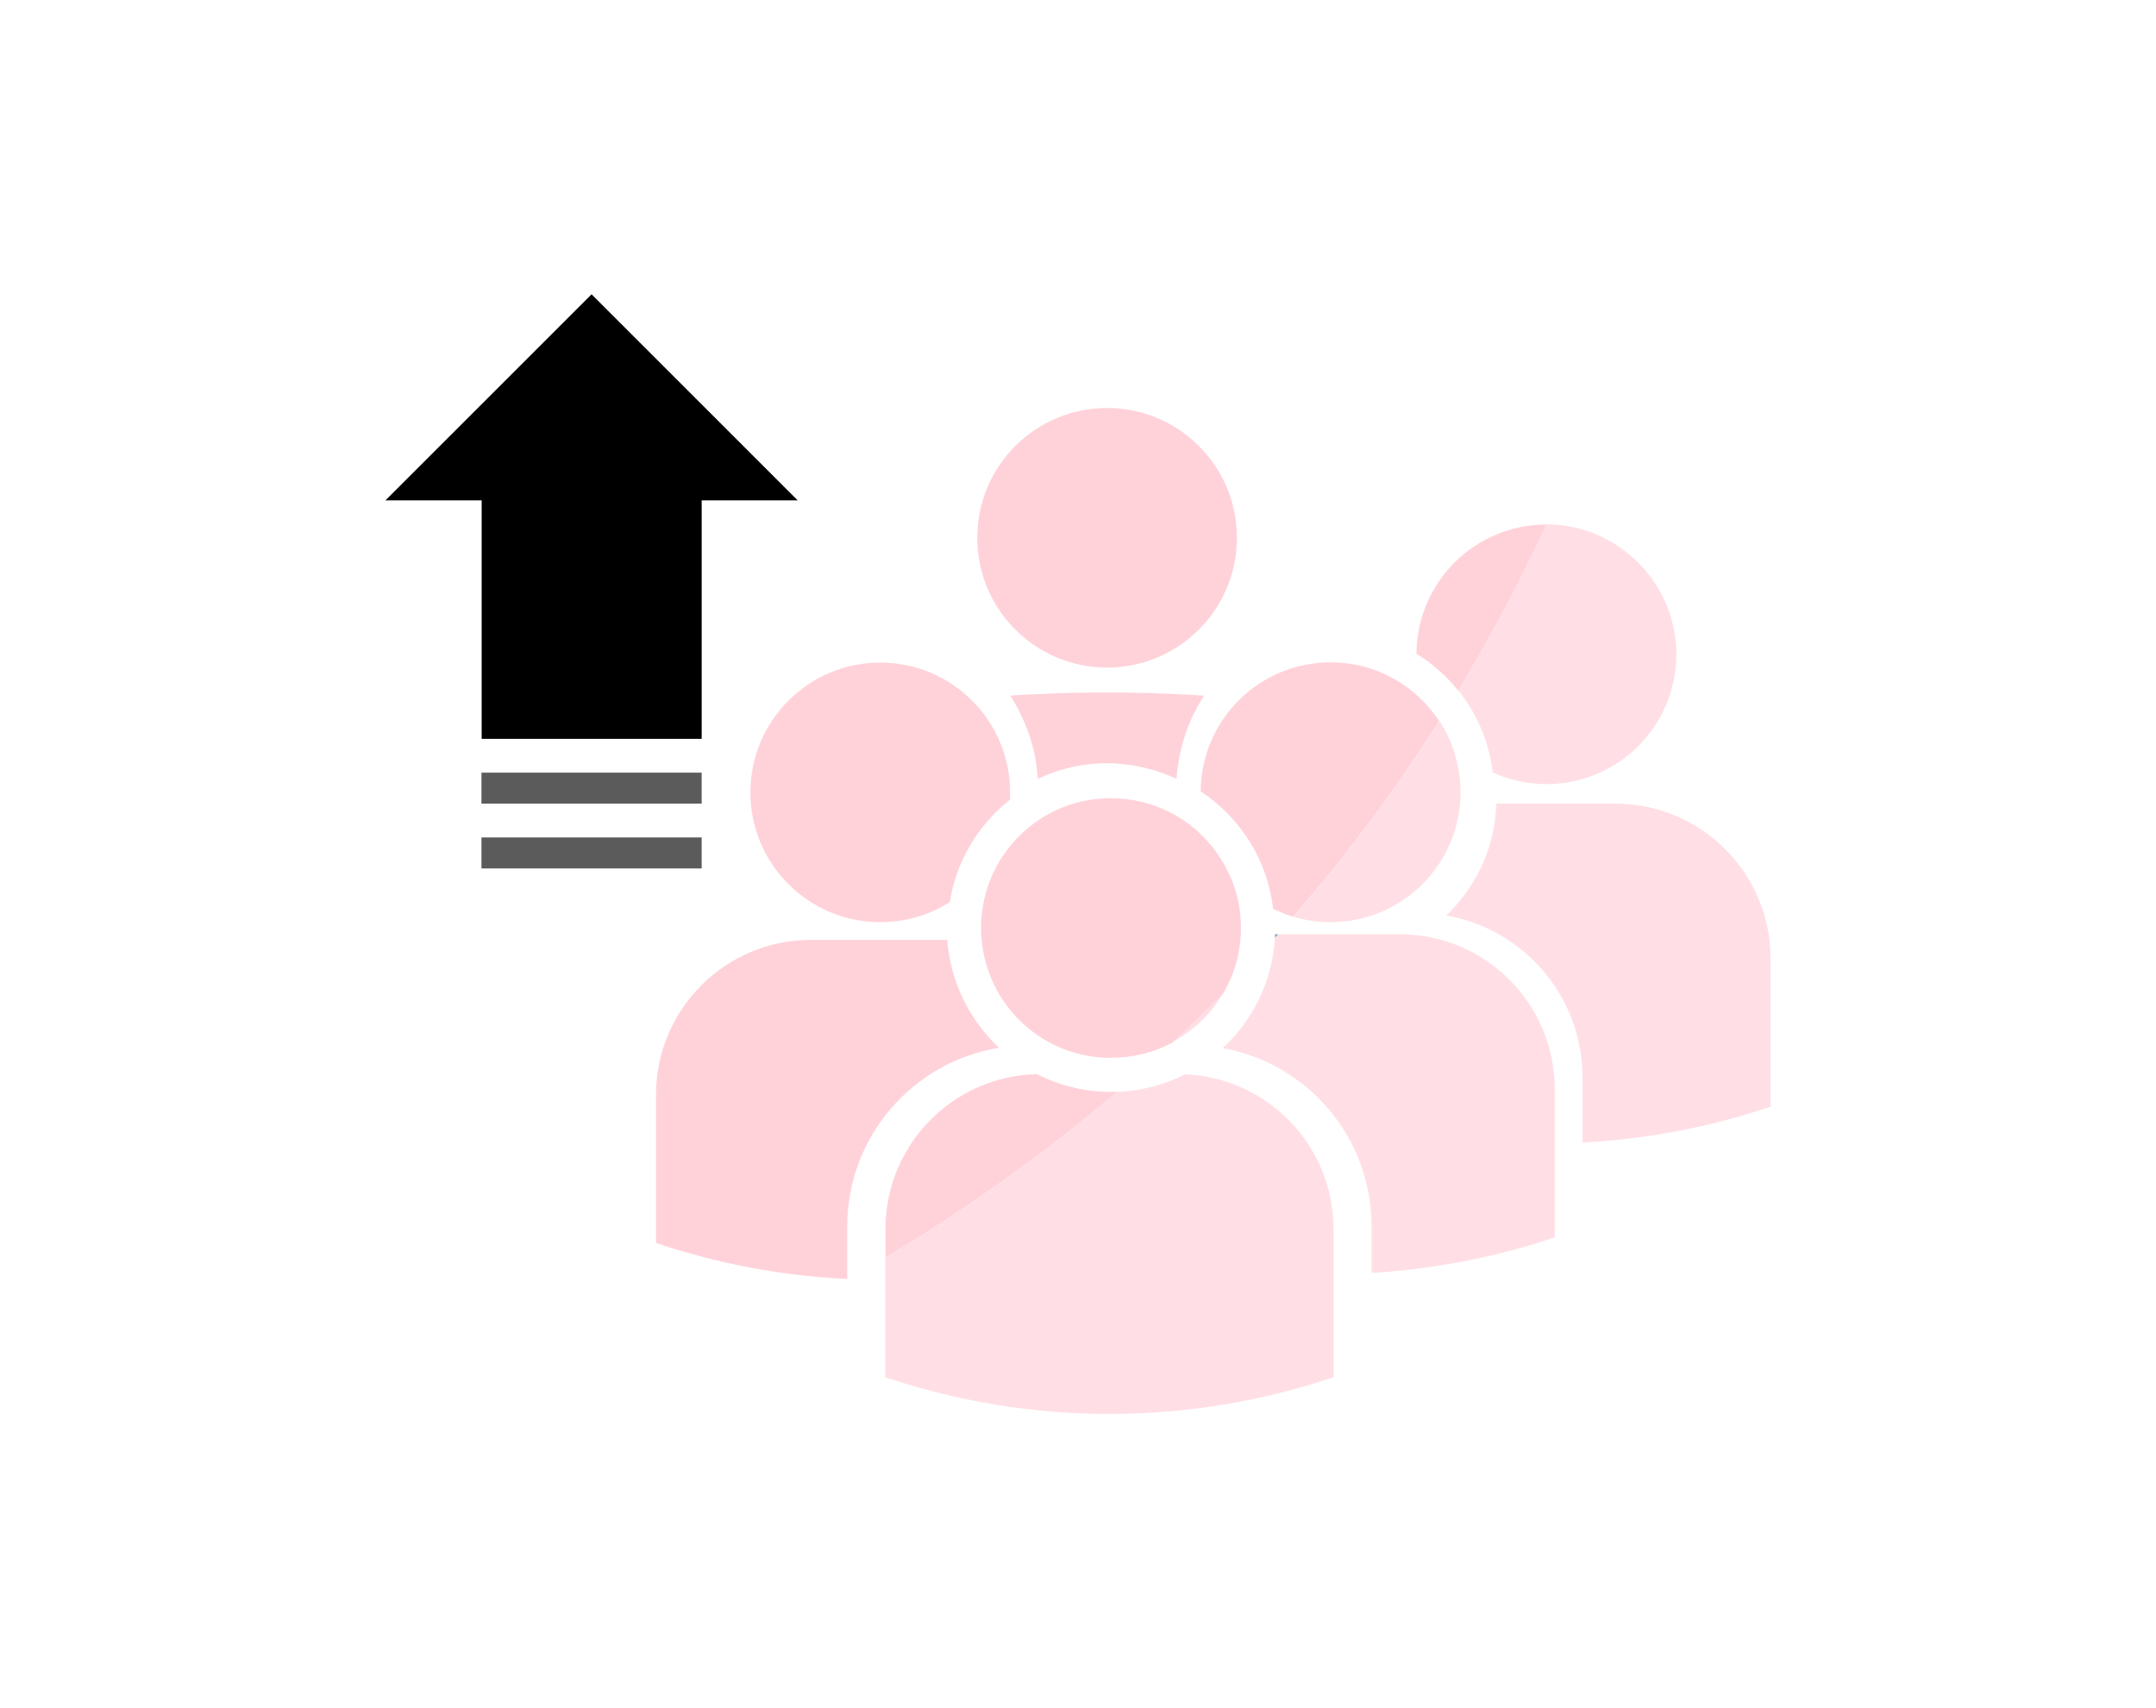
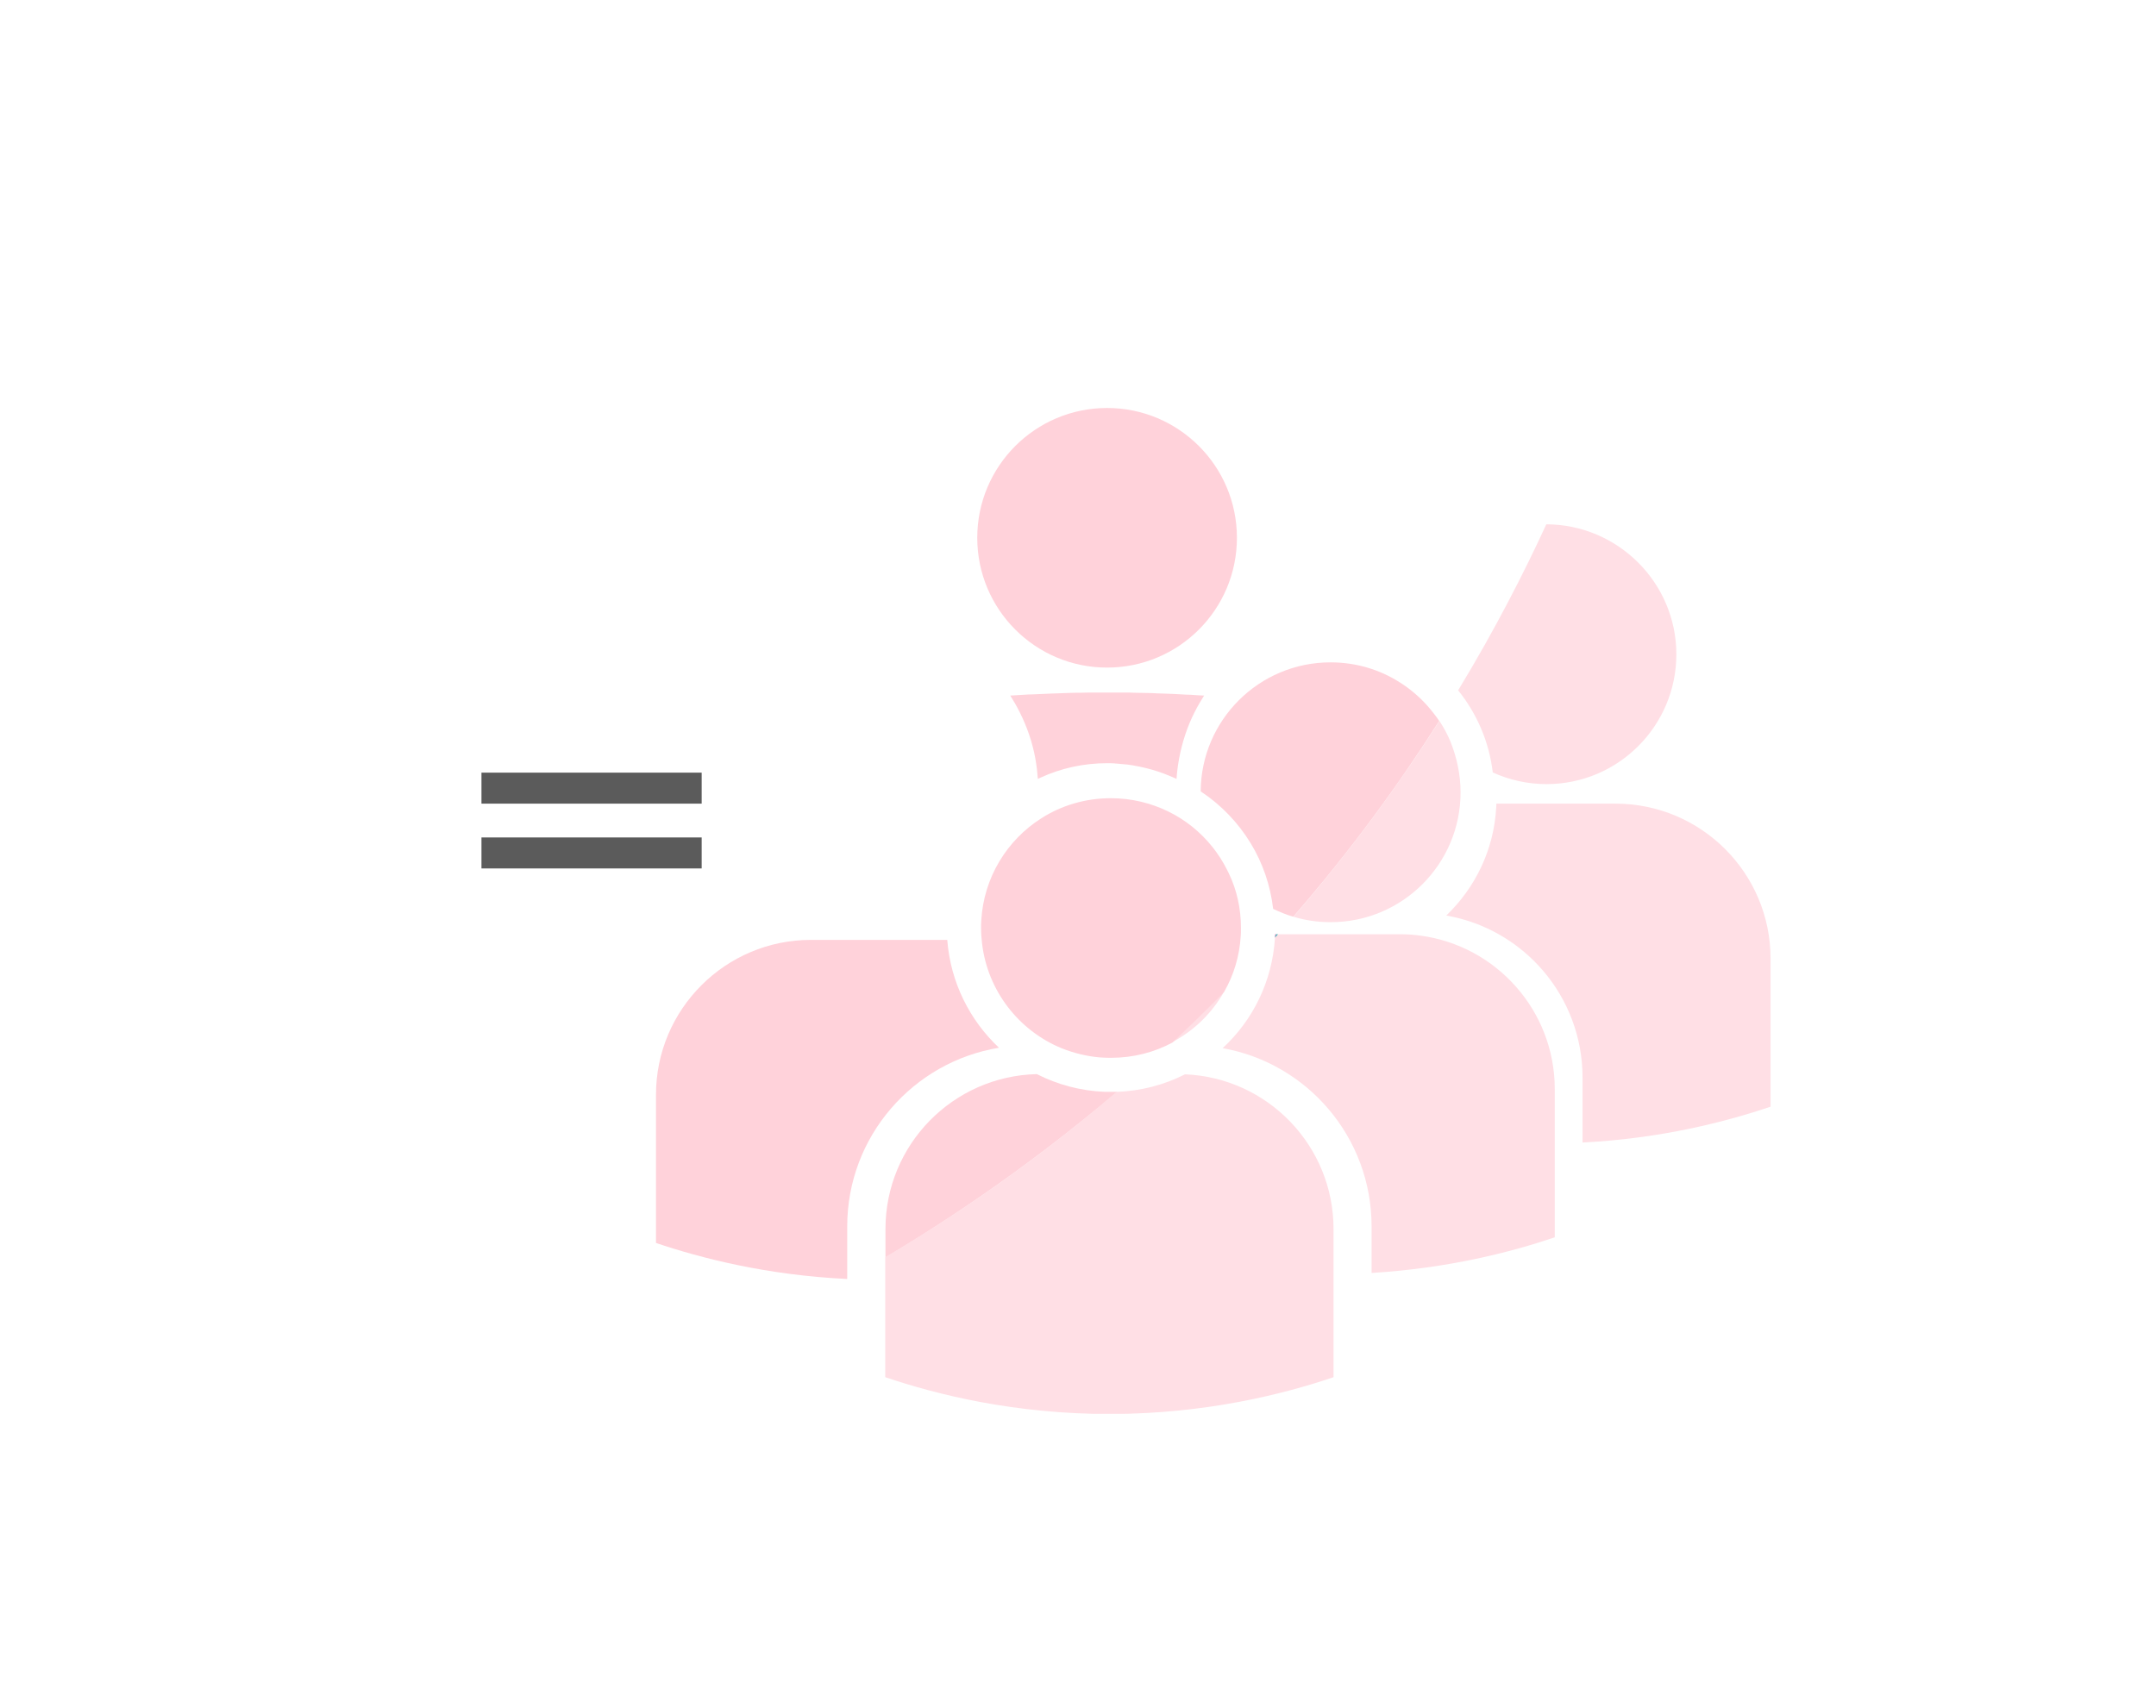
<svg xmlns="http://www.w3.org/2000/svg" style="isolation:isolate" viewBox="0 0 450 356.6" width="450pt" height="356.6pt">
  <defs>
    <clipPath id="_clipPath_BPWyaHq3lCmgSH5XfiuGxyLZoQC6LA9e">
      <rect width="450" height="356.6" />
    </clipPath>
  </defs>
  <g clip-path="url(#_clipPath_BPWyaHq3lCmgSH5XfiuGxyLZoQC6LA9e)">
    <clipPath id="_clipPath_5Yd3FAkpYpf8Lv6inlxviKX1hTkgJSBV">
      <rect x="80.45" y="61.437" width="289.1" height="233.725" transform="matrix(1,0,0,1,0,0)" fill="rgb(255,255,255)" />
    </clipPath>
    <g clip-path="url(#_clipPath_5Yd3FAkpYpf8Lv6inlxviKX1hTkgJSBV)">
      <g>
        <path d=" M 349.887 136.601 C 349.887 151.558 337.745 163.7 322.788 163.7 C 318.797 163.7 314.973 162.818 311.57 161.263 C 310.814 154.835 308.209 148.911 304.344 144.121 C 312.117 131.307 318.125 119.501 322.746 109.46 C 337.661 109.502 349.887 121.644 349.887 136.601 Z " fill="rgb(255,223,229)" />
        <circle vector-effect="non-scaling-stroke" cx="231.071" cy="112.275" r="27.099" fill="rgb(255,210,218)" />
-         <path d=" M 210.82 165.423 C 210.82 165.927 210.82 166.473 210.778 166.977 C 204.224 172.145 199.602 179.707 198.258 188.32 C 194.057 191.009 189.057 192.522 183.721 192.522 C 168.764 192.522 156.622 180.38 156.622 165.423 C 156.622 150.466 168.764 138.323 183.721 138.323 C 198.678 138.323 210.82 150.424 210.82 165.423 L 210.82 165.423 L 210.82 165.423 Z " fill="rgb(255,210,218)" />
        <path d=" M 304.848 165.423 C 304.848 180.38 292.706 192.522 277.749 192.522 C 275.06 192.522 272.413 192.144 269.976 191.387 C 282.118 177.355 292.16 163.49 300.437 150.508 C 301.319 151.852 302.117 153.323 302.747 154.835 C 304.05 158.112 304.848 161.683 304.848 165.423 Z " fill="rgb(255,223,229)" />
        <path d=" M 251.322 145.214 C 250.061 147.188 248.549 149.877 247.415 153.281 C 246.196 156.936 245.734 160.171 245.566 162.608 C 244.978 162.356 244.348 162.061 243.675 161.809 C 243.633 161.809 243.633 161.767 243.591 161.767 C 243.465 161.725 243.297 161.641 243.171 161.599 C 241.449 160.927 239.642 160.423 237.835 160.045 C 237.583 160.003 237.373 159.961 237.121 159.919 C 236.911 159.877 236.701 159.835 236.491 159.793 C 236.407 159.793 236.323 159.751 236.239 159.751 C 236.029 159.709 235.861 159.709 235.651 159.667 C 235.399 159.625 235.146 159.583 234.894 159.583 C 234.474 159.541 234.012 159.499 233.55 159.457 C 233.382 159.457 233.256 159.415 233.088 159.415 C 232.92 159.415 232.794 159.415 232.626 159.373 C 232.121 159.331 231.617 159.331 231.113 159.331 C 226.155 159.331 221.492 160.381 217.248 162.314 C 217.206 162.314 217.206 162.356 217.164 162.356 C 216.954 162.44 216.786 162.524 216.618 162.608 C 216.45 160.171 216.03 156.936 214.77 153.281 C 213.593 149.877 212.123 147.188 210.862 145.214 C 211.787 145.172 212.711 145.088 213.635 145.046 C 214.307 145.004 214.938 144.962 215.61 144.962 C 216.87 144.92 218.131 144.836 219.433 144.794 C 219.853 144.794 220.273 144.752 220.694 144.752 C 221.45 144.71 222.248 144.71 223.004 144.668 C 223.803 144.626 224.601 144.626 225.441 144.626 C 226.113 144.626 226.786 144.584 227.458 144.584 C 227.794 144.584 228.13 144.584 228.466 144.584 C 229.475 144.584 230.483 144.584 231.491 144.584 C 232.247 144.584 233.004 144.584 233.76 144.584 C 234.096 144.584 234.432 144.584 234.726 144.584 C 235.399 144.584 236.071 144.584 236.743 144.626 C 237.583 144.626 238.382 144.668 239.18 144.668 C 239.978 144.668 240.734 144.71 241.491 144.752 C 241.911 144.752 242.331 144.794 242.751 144.794 C 244.053 144.836 245.314 144.878 246.574 144.962 C 247.247 145.004 247.877 145.046 248.549 145.046 C 249.473 145.13 250.398 145.172 251.322 145.214 L 251.322 145.214 L 251.322 145.214 Z " fill="rgb(255,210,218)" />
-         <path d=" M 255.481 207.059 C 252.96 211.512 249.221 215.167 244.684 217.562 C 248.171 214.327 251.616 210.924 255.103 207.395 C 255.229 207.311 255.355 207.185 255.481 207.059 Z " fill="rgb(255,223,229)" />
+         <path d=" M 255.481 207.059 C 252.96 211.512 249.221 215.167 244.684 217.562 C 248.171 214.327 251.616 210.924 255.103 207.395 C 255.229 207.311 255.355 207.185 255.481 207.059 " fill="rgb(255,223,229)" />
        <path d=" M 278.337 256.594 L 278.337 287.516 C 267.792 291.087 251.784 295.121 231.995 295.205 C 211.787 295.247 195.443 291.129 184.771 287.516 L 184.771 262.476 C 199.182 253.947 215.862 242.687 233.088 227.94 C 238.213 227.772 243.045 226.469 247.331 224.285 C 264.598 224.999 278.337 239.2 278.337 256.594 Z " fill="rgb(255,223,229)" />
        <path d=" M 208.509 218.739 C 190.569 221.68 176.831 237.267 176.831 256.047 L 176.831 267.013 C 159.983 266.215 146.244 262.644 136.917 259.493 L 136.917 228.57 C 136.917 210.714 151.412 196.219 169.268 196.219 L 197.712 196.219 C 198.384 205.084 202.417 213.025 208.509 218.739 L 208.509 218.739 L 208.509 218.739 Z " fill="rgb(255,210,218)" />
        <path d=" M 324.511 227.394 L 324.511 258.316 C 315.436 261.383 302.327 264.786 286.278 265.753 L 286.278 256.047 C 286.278 237.435 272.875 221.974 255.187 218.823 C 261.489 213.025 265.565 204.874 266.111 195.757 C 266.111 195.505 266.153 195.295 266.153 195.043 L 292.16 195.043 C 293.63 195.043 295.101 195.127 296.529 195.337 C 312.327 197.48 324.511 211.008 324.511 227.394 Z " fill="rgb(255,223,229)" />
        <path d=" M 369.55 200.126 L 369.55 231.049 C 360.307 234.158 346.82 237.687 330.309 238.527 L 330.309 224.999 C 330.309 208.025 318.041 193.95 301.865 191.135 C 307.873 185.379 311.78 177.481 312.285 168.658 C 312.285 168.364 312.327 168.07 312.327 167.775 L 337.157 167.775 C 355.055 167.775 369.55 182.27 369.55 200.126 L 369.55 200.126 L 369.55 200.126 Z " fill="rgb(255,223,229)" />
-         <path d=" M 123.473 61.437 L 123.473 154.247 L 100.533 154.247 L 100.533 104.46 L 80.45 104.46 L 123.473 61.437 Z  M 166.495 104.46 L 146.454 104.46 L 146.454 154.247 L 123.473 154.247 L 123.473 61.437 L 166.495 104.46 Z " fill-rule="evenodd" fill="rgb(0,0,0)" />
        <path d=" M 100.491 161.305 L 123.473 161.305 L 123.473 167.775 L 100.491 167.775 L 100.491 161.305 Z  M 123.473 161.305 L 146.454 161.305 L 146.454 167.775 L 123.473 167.775 L 123.473 161.305 Z " fill-rule="evenodd" fill="rgb(91,91,91)" />
        <path d=" M 100.491 174.834 L 123.473 174.834 L 123.473 181.304 L 100.491 181.304 L 100.491 174.834 Z  M 123.473 174.834 L 146.454 174.834 L 146.454 181.304 L 123.473 181.304 L 123.473 174.834 Z " fill-rule="evenodd" fill="rgb(91,91,91)" />
        <path d=" M 259.011 193.698 C 259.011 193.782 259.011 193.824 259.011 193.908 C 259.011 194.412 259.011 194.875 258.969 195.379 C 258.716 199.622 257.498 203.614 255.481 207.101 C 255.355 207.227 255.229 207.353 255.145 207.479 C 251.658 211.008 248.171 214.411 244.726 217.646 C 240.902 219.705 236.533 220.839 231.911 220.839 C 231.827 220.839 231.743 220.839 231.617 220.839 C 230.903 220.839 230.231 220.797 229.517 220.755 C 226.702 220.503 224.055 219.831 221.534 218.823 C 212.669 215.167 206.157 206.891 204.98 197.017 C 204.854 195.967 204.77 194.875 204.77 193.74 C 204.77 193.236 204.77 192.69 204.812 192.186 C 205.316 183.195 210.19 175.38 217.332 170.842 C 221.534 168.154 226.534 166.641 231.869 166.641 C 236.155 166.641 240.23 167.649 243.843 169.414 C 247.457 171.179 250.608 173.741 253.087 176.851 C 254.221 178.279 255.229 179.834 256.07 181.514 C 256.196 181.808 256.364 182.06 256.49 182.354 C 258.128 185.758 259.011 189.623 259.011 193.698 Z " fill="rgb(255,210,218)" />
        <path d=" M 233.13 227.94 C 215.862 242.645 199.182 253.947 184.813 262.476 L 184.813 256.594 C 184.813 238.99 198.888 224.663 216.408 224.243 C 216.45 224.243 216.45 224.243 216.492 224.285 C 220.736 226.427 225.483 227.73 230.525 227.94 C 230.651 227.94 230.819 227.94 230.987 227.94 C 231.323 227.94 231.617 227.94 231.953 227.94 C 232.289 227.94 232.71 227.94 233.13 227.94 Z " fill="rgb(255,210,218)" />
        <path d=" M 300.395 150.508 C 292.118 163.532 282.076 177.397 269.934 191.387 C 268.464 190.967 267.077 190.379 265.733 189.749 C 265.145 184.791 263.548 180.17 261.069 176.094 C 258.422 171.725 254.851 168.028 250.608 165.213 C 250.692 150.34 262.792 138.281 277.707 138.281 C 283.043 138.281 288 139.794 292.202 142.483 C 294.26 143.785 296.151 145.382 297.79 147.188 C 298.714 148.239 299.596 149.331 300.395 150.508 Z " fill="rgb(255,210,218)" />
        <linearGradient id="_lgradient_6" x1="0.673" y1="0.593" x2="-0.069" y2="0.206" gradientTransform="matrix(0.63,0,0,0.714,266.111,195.043)" gradientUnits="userSpaceOnUse">
          <stop offset="0%" stop-opacity="1" style="stop-color:rgb(3,214,174)" />
          <stop offset="50%" stop-opacity="1" style="stop-color:rgb(103,168,194)" />
          <stop offset="100%" stop-opacity="1" style="stop-color:rgb(255,115,187)" />
        </linearGradient>
        <path d=" M 266.741 195.043 C 266.531 195.295 266.321 195.505 266.111 195.757 C 266.111 195.505 266.153 195.295 266.153 195.043 L 266.741 195.043 L 266.741 195.043 Z " fill="url(#_lgradient_6)" />
-         <path d=" M 322.746 109.502 C 318.125 119.543 312.075 131.349 304.344 144.163 C 302.243 141.559 299.764 139.248 296.991 137.357 C 296.571 137.063 296.109 136.769 295.647 136.475 C 295.731 121.56 307.831 109.502 322.746 109.502 Z " fill="rgb(255,210,218)" />
      </g>
    </g>
  </g>
</svg>